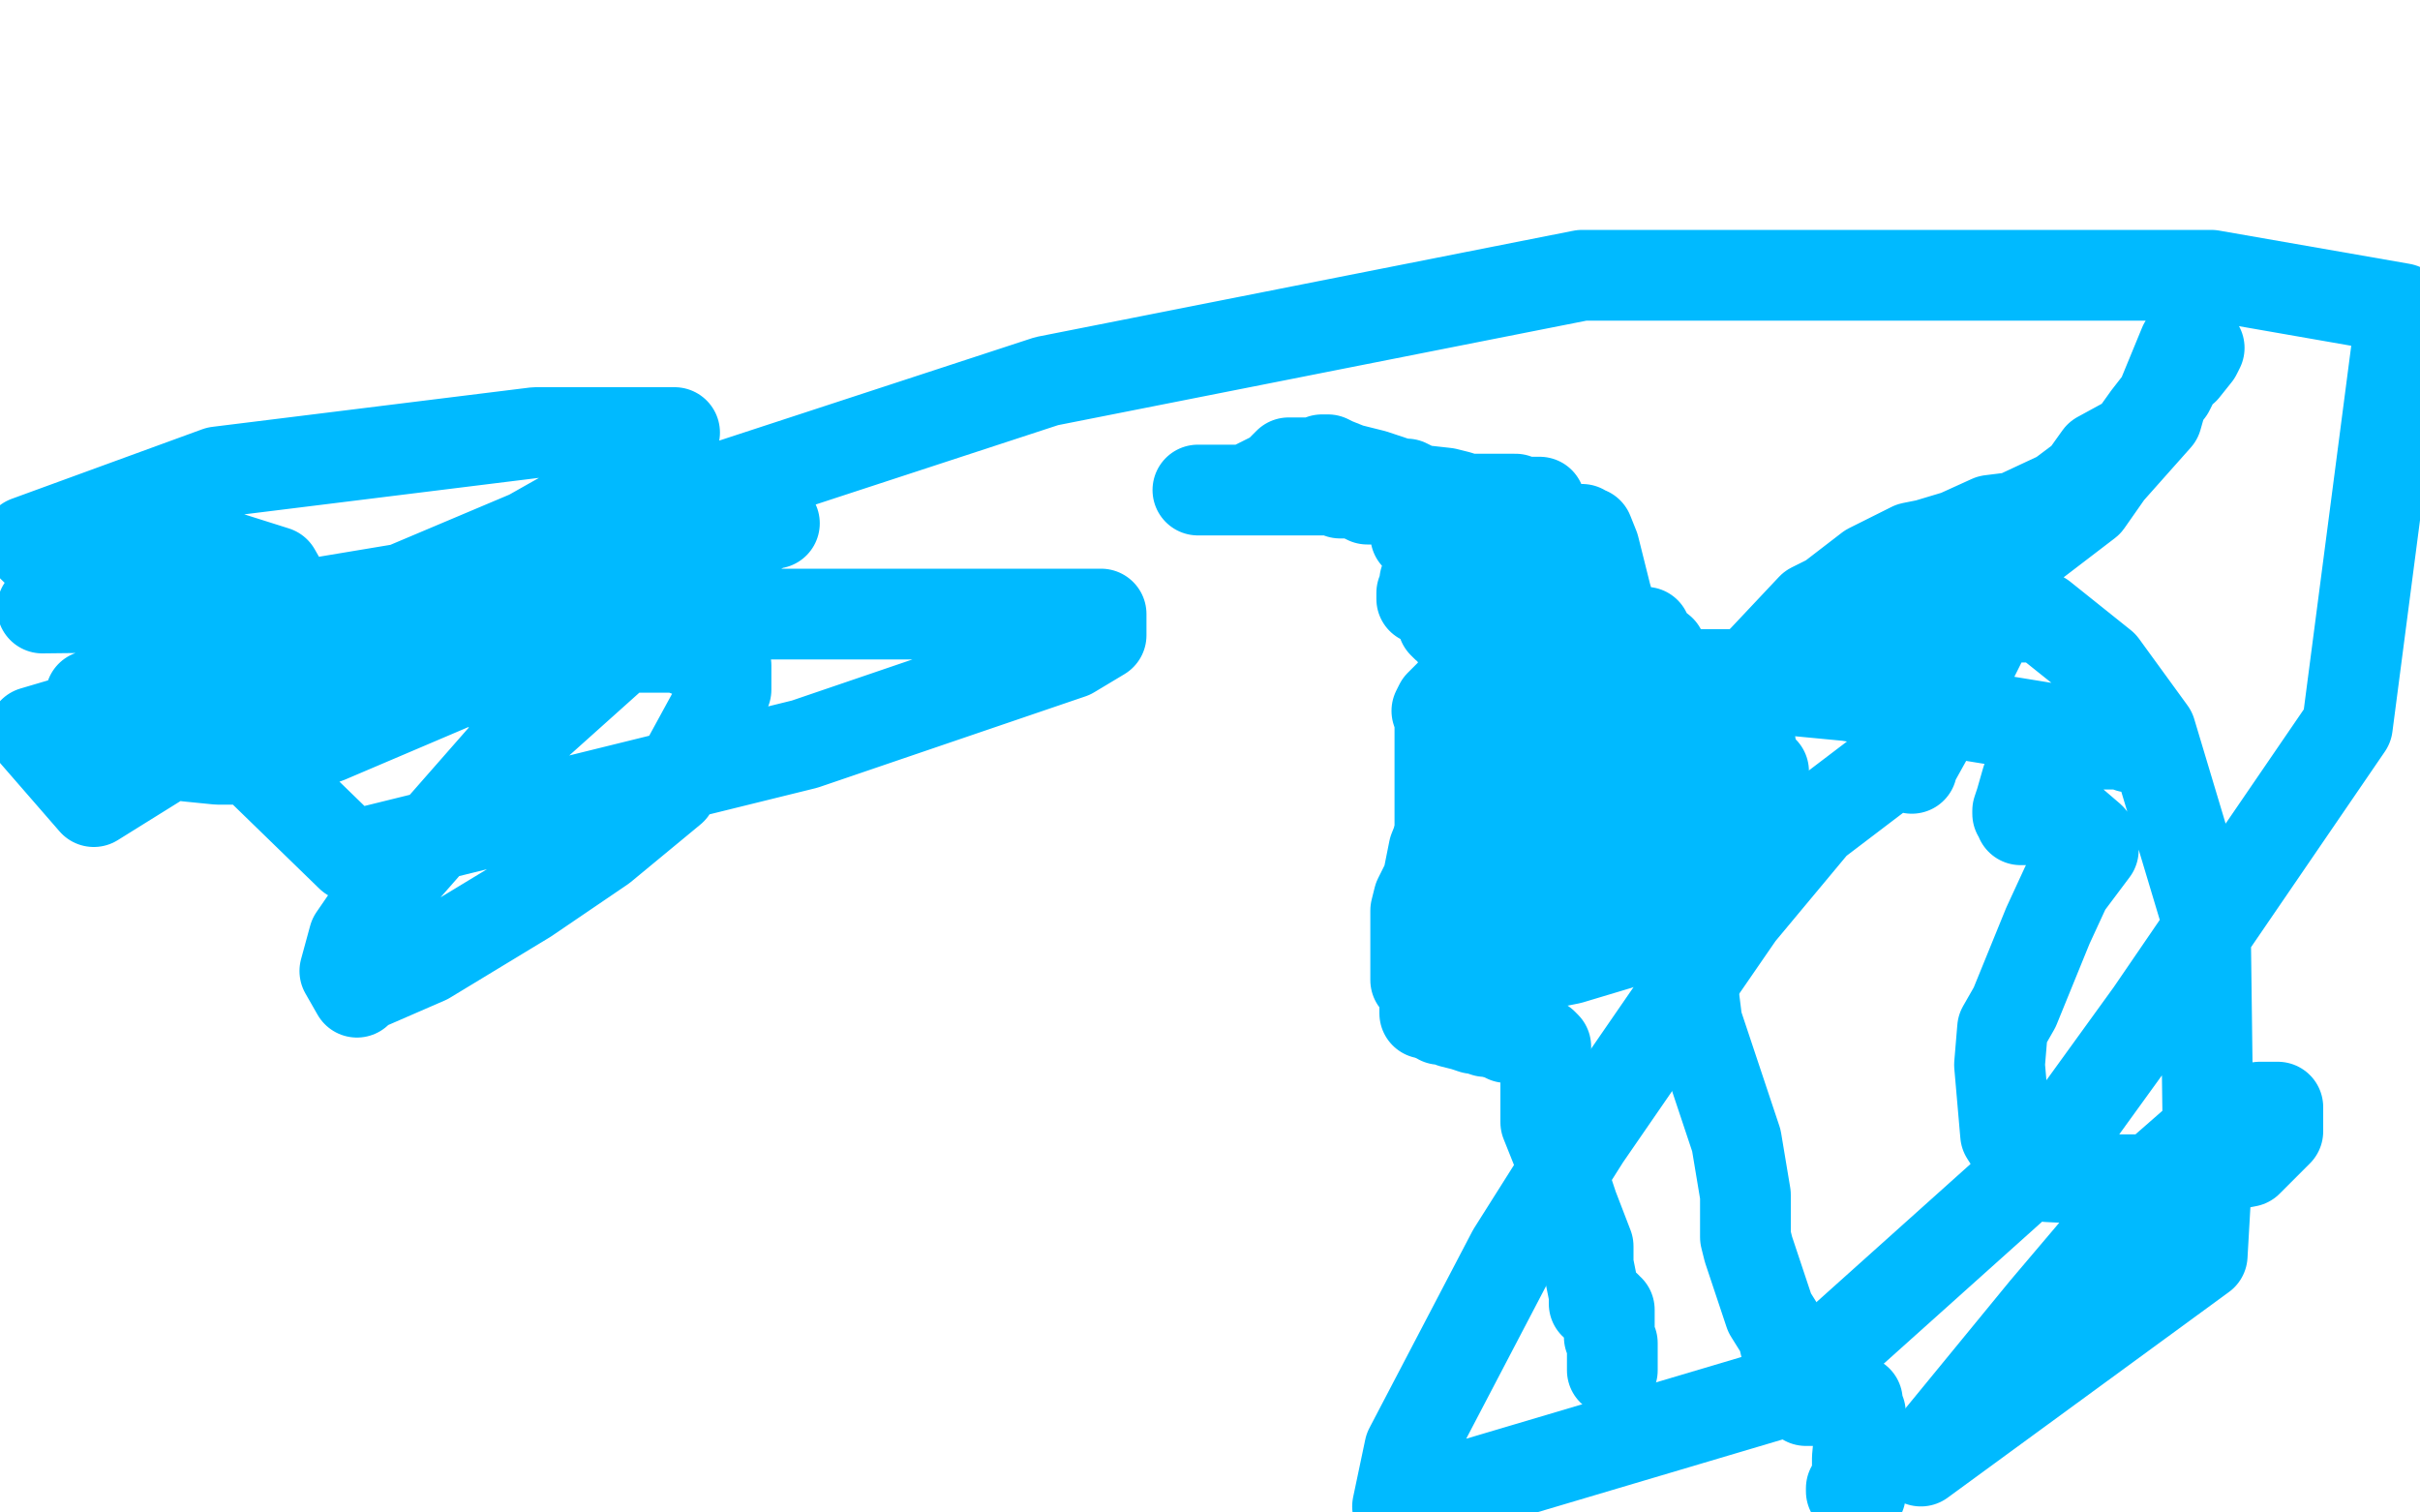
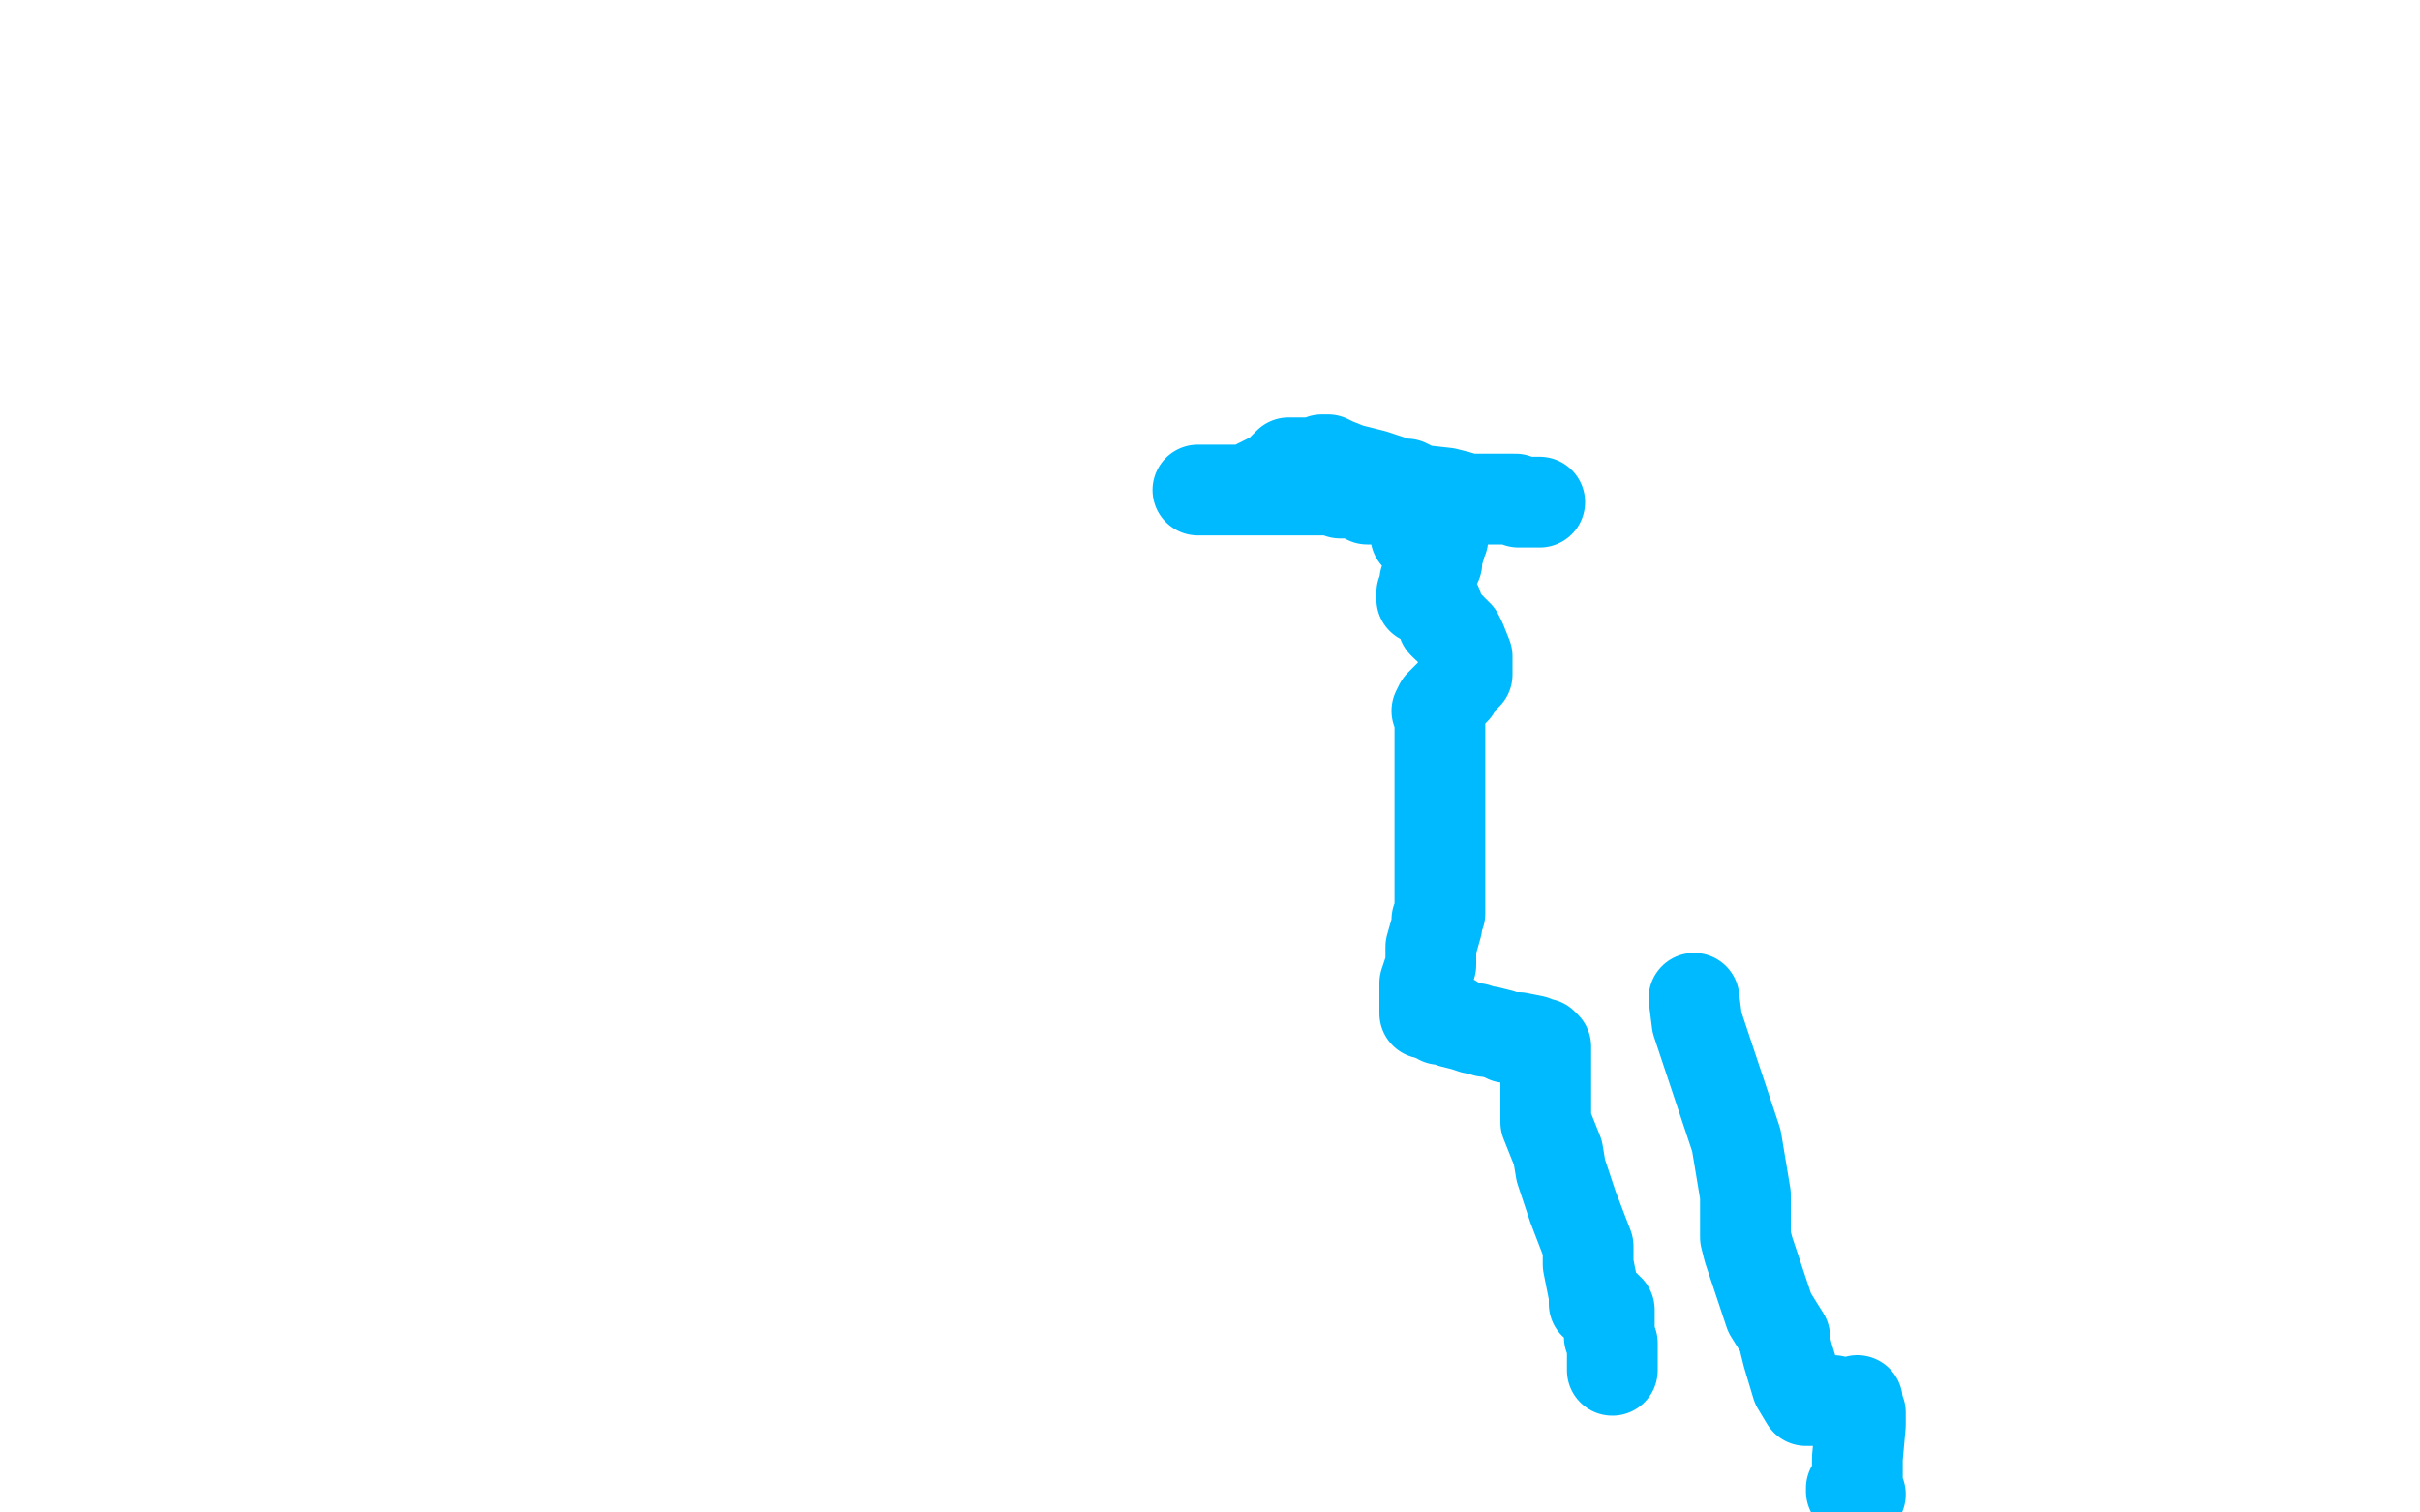
<svg xmlns="http://www.w3.org/2000/svg" width="800" height="500" version="1.1" style="stroke-antialiasing: false">
  <desc>This SVG has been created on https://colorillo.com/</desc>
  <rect x="0" y="0" width="800" height="500" style="fill: rgb(255,255,255); stroke-width:0" />
-   <polyline points="534,211 538,211 538,211 542,211 542,211 545,211 545,211 544,211 544,211 545,212 545,212 543,212 543,212 544,209 544,209 544,211 549,215 550,217 549,216 543,214 548,215 551,226 552,226 559,233 564,237 566,238 568,239 569,239 570,239 571,239 572,239 573,240 575,240 576,240 576,241 577,241 578,241 578,242 579,248 579,250 577,260 575,271 575,275 574,285 573,288 573,294 573,295 573,296 572,296 572,297 571,298 570,302 568,304 567,305 565,307 563,307 562,309 559,309 557,309 555,309 552,309 545,309 539,311 519,317 509,319 499,323 492,323 490,324 487,324 485,324 484,324 483,324 481,324 480,324 477,324 475,324 474,324 472,324 471,324 470,324 469,324 468,324 468,321 468,317 468,308 468,301 469,297 472,291 474,281 476,276 479,269 480,264 483,255 486,245 488,239 488,227 489,217 489,212 490,202 491,194 494,190 498,183 500,183 505,180 509,177 512,176 513,175 517,175 518,175 519,175 520,175 521,175 523,175 523,176 525,176 527,181 528,185 531,197 534,207 535,213 536,220 535,228 535,231 535,244 535,246 535,255 535,262 534,265 529,268 528,271 528,272 529,272 530,272 531,271 532,268 536,264 540,254 542,248 546,238 546,234 546,233 546,232 545,232 543,232 538,232 532,236 528,239 520,246 516,251 510,262 508,268 507,271 507,276 507,279 507,280 510,280 513,280 511,281 509,283 508,284 508,288 509,289 511,289 514,288 516,287 517,284 524,274 523,268 524,269 523,268 516,273 515,276 511,281 506,294 503,300 498,302 498,304 498,307 496,306 498,306 502,308 503,308 507,304 509,301 509,300 508,296 508,295 508,293 506,292 505,292 504,292 503,294 495,301 491,310 490,312 490,314 496,317 514,317 546,297 554,293 569,279 580,262 582,257 582,255 583,255 582,255 572,255 565,255 560,258 546,269 534,278 527,282 523,286 519,287 518,288 517,288 515,285 514,280 518,270 519,267 519,259 519,248 519,241 519,232 519,231 519,230 518,230 518,228 518,226 518,222 518,221 518,220 518,219 518,216 519,213 519,210 519,206 519,205 519,202 519,200 518,200 517,200 516,200 514,200 514,202 511,207 507,214 505,218 500,230 496,241 494,248 490,262 488,268 488,283 487,296 487,299 487,304 487,307 487,308 487,311 487,313 487,314 487,315 487,316 488,316 489,316 489,315 490,313 492,309 492,307 494,304 494,302" style="fill: none; stroke: #00baff; stroke-width: 30; stroke-linejoin: round; stroke-linecap: round; stroke-antialiasing: false; stroke-antialias: 0; opacity: 1.0" />
  <polyline points="509,166 508,166 508,166 505,166 505,166 504,166 504,166 502,166 502,166 501,165 501,165 500,165 500,165 499,165 498,165 497,165 495,165 494,165 493,165 490,165 489,165 488,165 486,165 485,165 482,164 478,163 469,162 465,160 463,160 457,158 454,157 446,155 441,153 439,152 437,152 438,152 438,153 437,153 436,153 434,153 433,153 432,153 429,153 428,153 426,153 424,155 422,157 418,159 416,160 414,161 411,162 408,162 407,162 406,162 405,162 404,162 403,162 402,162 401,162 400,162 399,162 398,162 397,162 396,162 397,162 398,162 399,162 400,162 401,162 402,162 403,162 404,162 405,162 406,162 407,162 408,162 409,162 410,162 411,162 412,162 413,162 414,162 415,162 418,162 420,162 423,162 426,162 428,162 431,162 432,162 436,162 441,162 443,163 448,163 452,165 455,165 457,165 458,165 459,165 460,166 461,166 462,166 463,166 464,166 464,167 465,167 466,167 467,167 468,167 468,168 468,169 468,170 468,172 468,173 468,176 468,177 469,177 470,177 471,177 472,177 473,177 474,177 475,177 476,177 477,177 477,178 476,180 476,181 475,184 475,186 474,186 474,188 473,191 471,192 471,194 471,195 470,196 470,197 470,198 475,200 477,206 478,207 479,207 480,208 480,209 481,209 481,210 482,210 483,212 485,217 485,219 485,221 485,222 485,223 484,223 484,224 483,224 482,226 481,228 476,233 475,235 476,238 476,243 476,255 476,259 476,273 476,284 476,286 476,288 476,289 476,291 476,295 476,297 476,299 476,300 476,301 476,302 475,304 475,306 473,313 473,319 471,325 471,332 471,334 471,335 472,335 474,335 474,336 475,336 476,337 477,337 480,337 480,338 484,339 487,340 488,340 491,341 492,341 496,342 498,343 500,343 502,343 507,344 508,345 509,345 510,345 511,346 511,348 511,349 511,350 511,351 511,352 511,356 511,359 511,361 511,364 511,365 511,366 511,367 511,371 515,381 516,387 520,399 525,412 525,418 527,428 527,431 528,431 529,432 530,432 531,432 531,433 532,433 532,434 532,435 532,436 532,438 532,439 532,441 532,442 533,444 533,445 533,447 533,450 533,451 533,452 533,453" style="fill: none; stroke: #00baff; stroke-width: 30; stroke-linejoin: round; stroke-linecap: round; stroke-antialiasing: false; stroke-antialias: 0; opacity: 1.0" />
  <polyline points="560,330 561,338 561,338 569,362 569,362 574,377 574,377 577,395 577,395 577,409 577,409 578,413 578,413 585,434 585,434 590,442 590,444 591,448 594,458 597,463 599,463 601,463 606,463 611,464 612,464 614,464 614,463 614,464 614,465 614,467 615,467 615,471 614,482 614,485 614,491 612,492 612,493 613,493 614,493 614,494 615,494" style="fill: none; stroke: #00baff; stroke-width: 30; stroke-linejoin: round; stroke-linecap: round; stroke-antialiasing: false; stroke-antialias: 0; opacity: 1.0" />
-   <polyline points="568,228 577,224 577,224 583,218 583,218 599,201 599,201 605,198 605,198 618,188 618,188 632,181 632,181 637,180 637,180 647,177 658,172 666,171 681,164 689,158 694,151 705,145 710,138 717,129 720,123 722,122 726,117 727,115 726,115 725,114 724,114 723,114 722,114 715,131 713,138 697,156 690,166 673,179 663,186 659,190 656,192 650,196 645,198 640,200 635,203 632,204 627,207 626,210 618,210 602,215 597,216 585,219 578,223 556,223 547,224 540,225 534,227 532,228 530,228 529,228 527,228 529,228 531,228 532,228 547,228 566,228 590,228 611,230 697,244 701,244 704,244 706,244 705,247 704,247 706,246 704,246 703,246 700,246 696,246 691,246 683,247 674,255 670,258 668,265 667,268 667,269 668,270 668,271 671,271 680,271 684,271 691,277 692,279 692,281 683,293 677,306 666,333 662,340 661,352 663,375 670,386 677,389 698,390 712,390 743,384 753,374 753,368 753,366 749,366 747,366 731,373 715,387 676,433 635,483 728,415 730,380 729,302 711,242 695,220 675,204 663,204 659,204 652,218 647,226 646,227 637,244 632,253 632,254 632,253 625,253 600,272 575,302 524,376 500,414 466,479 462,498 590,460 677,382 711,335 776,240 794,102 731,91 606,91 523,91 346,126 178,181 61,236 62,250 72,251 86,251 108,244 162,221 207,197 231,184 255,173 256,173 253,173 237,184 219,202 171,245 128,294 117,310 114,321 118,328 118,327 141,317 174,297 199,280 222,261 240,228 240,220 224,214 191,214 75,214 30,230 130,196 175,177 221,151 223,143 220,143 177,143 72,156 9,179 116,283 266,246 354,216 364,210 364,203 322,203 211,203 143,203 11,242 31,265 84,232 99,203 91,189 34,171 14,201 101,200 143,193 224,173 235,168 234,167 231,167 218,168 205,175 176,198 165,208 156,222 159,226 166,226 171,226 187,221 211,210 217,203 217,201 215,201 214,201 214,200" style="fill: none; stroke: #00baff; stroke-width: 30; stroke-linejoin: round; stroke-linecap: round; stroke-antialiasing: false; stroke-antialias: 0; opacity: 1.0" />
</svg>